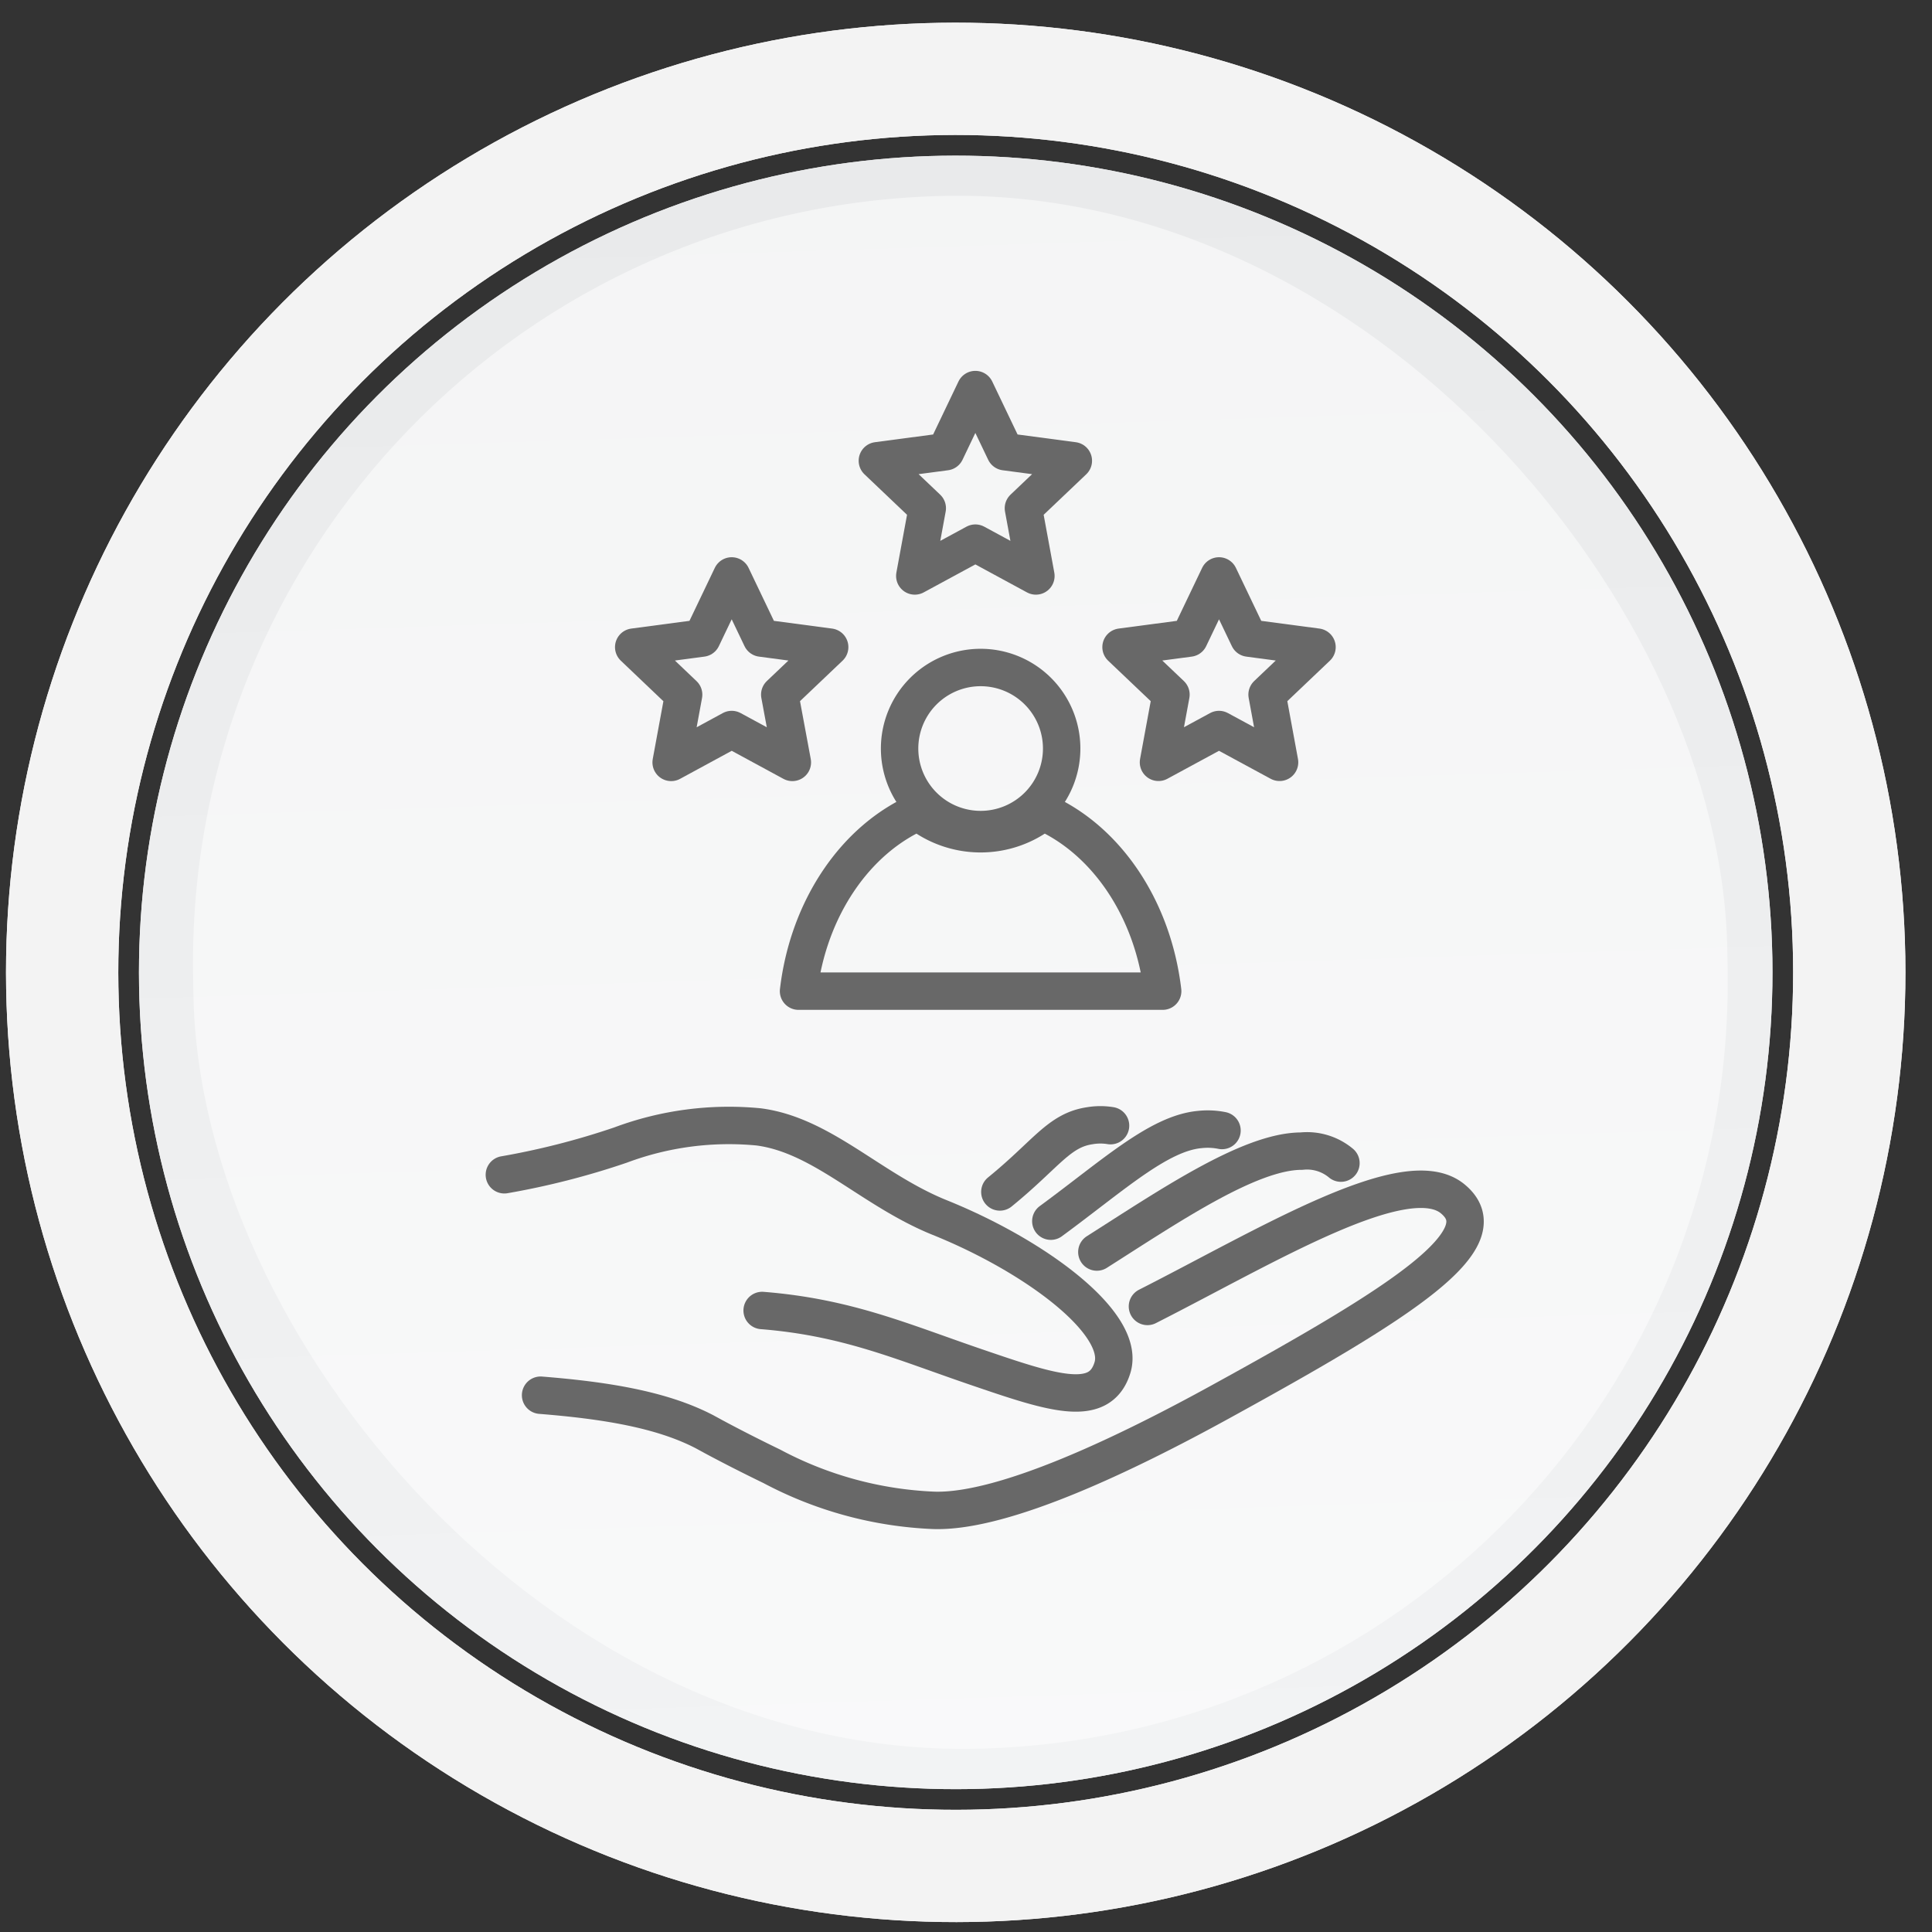
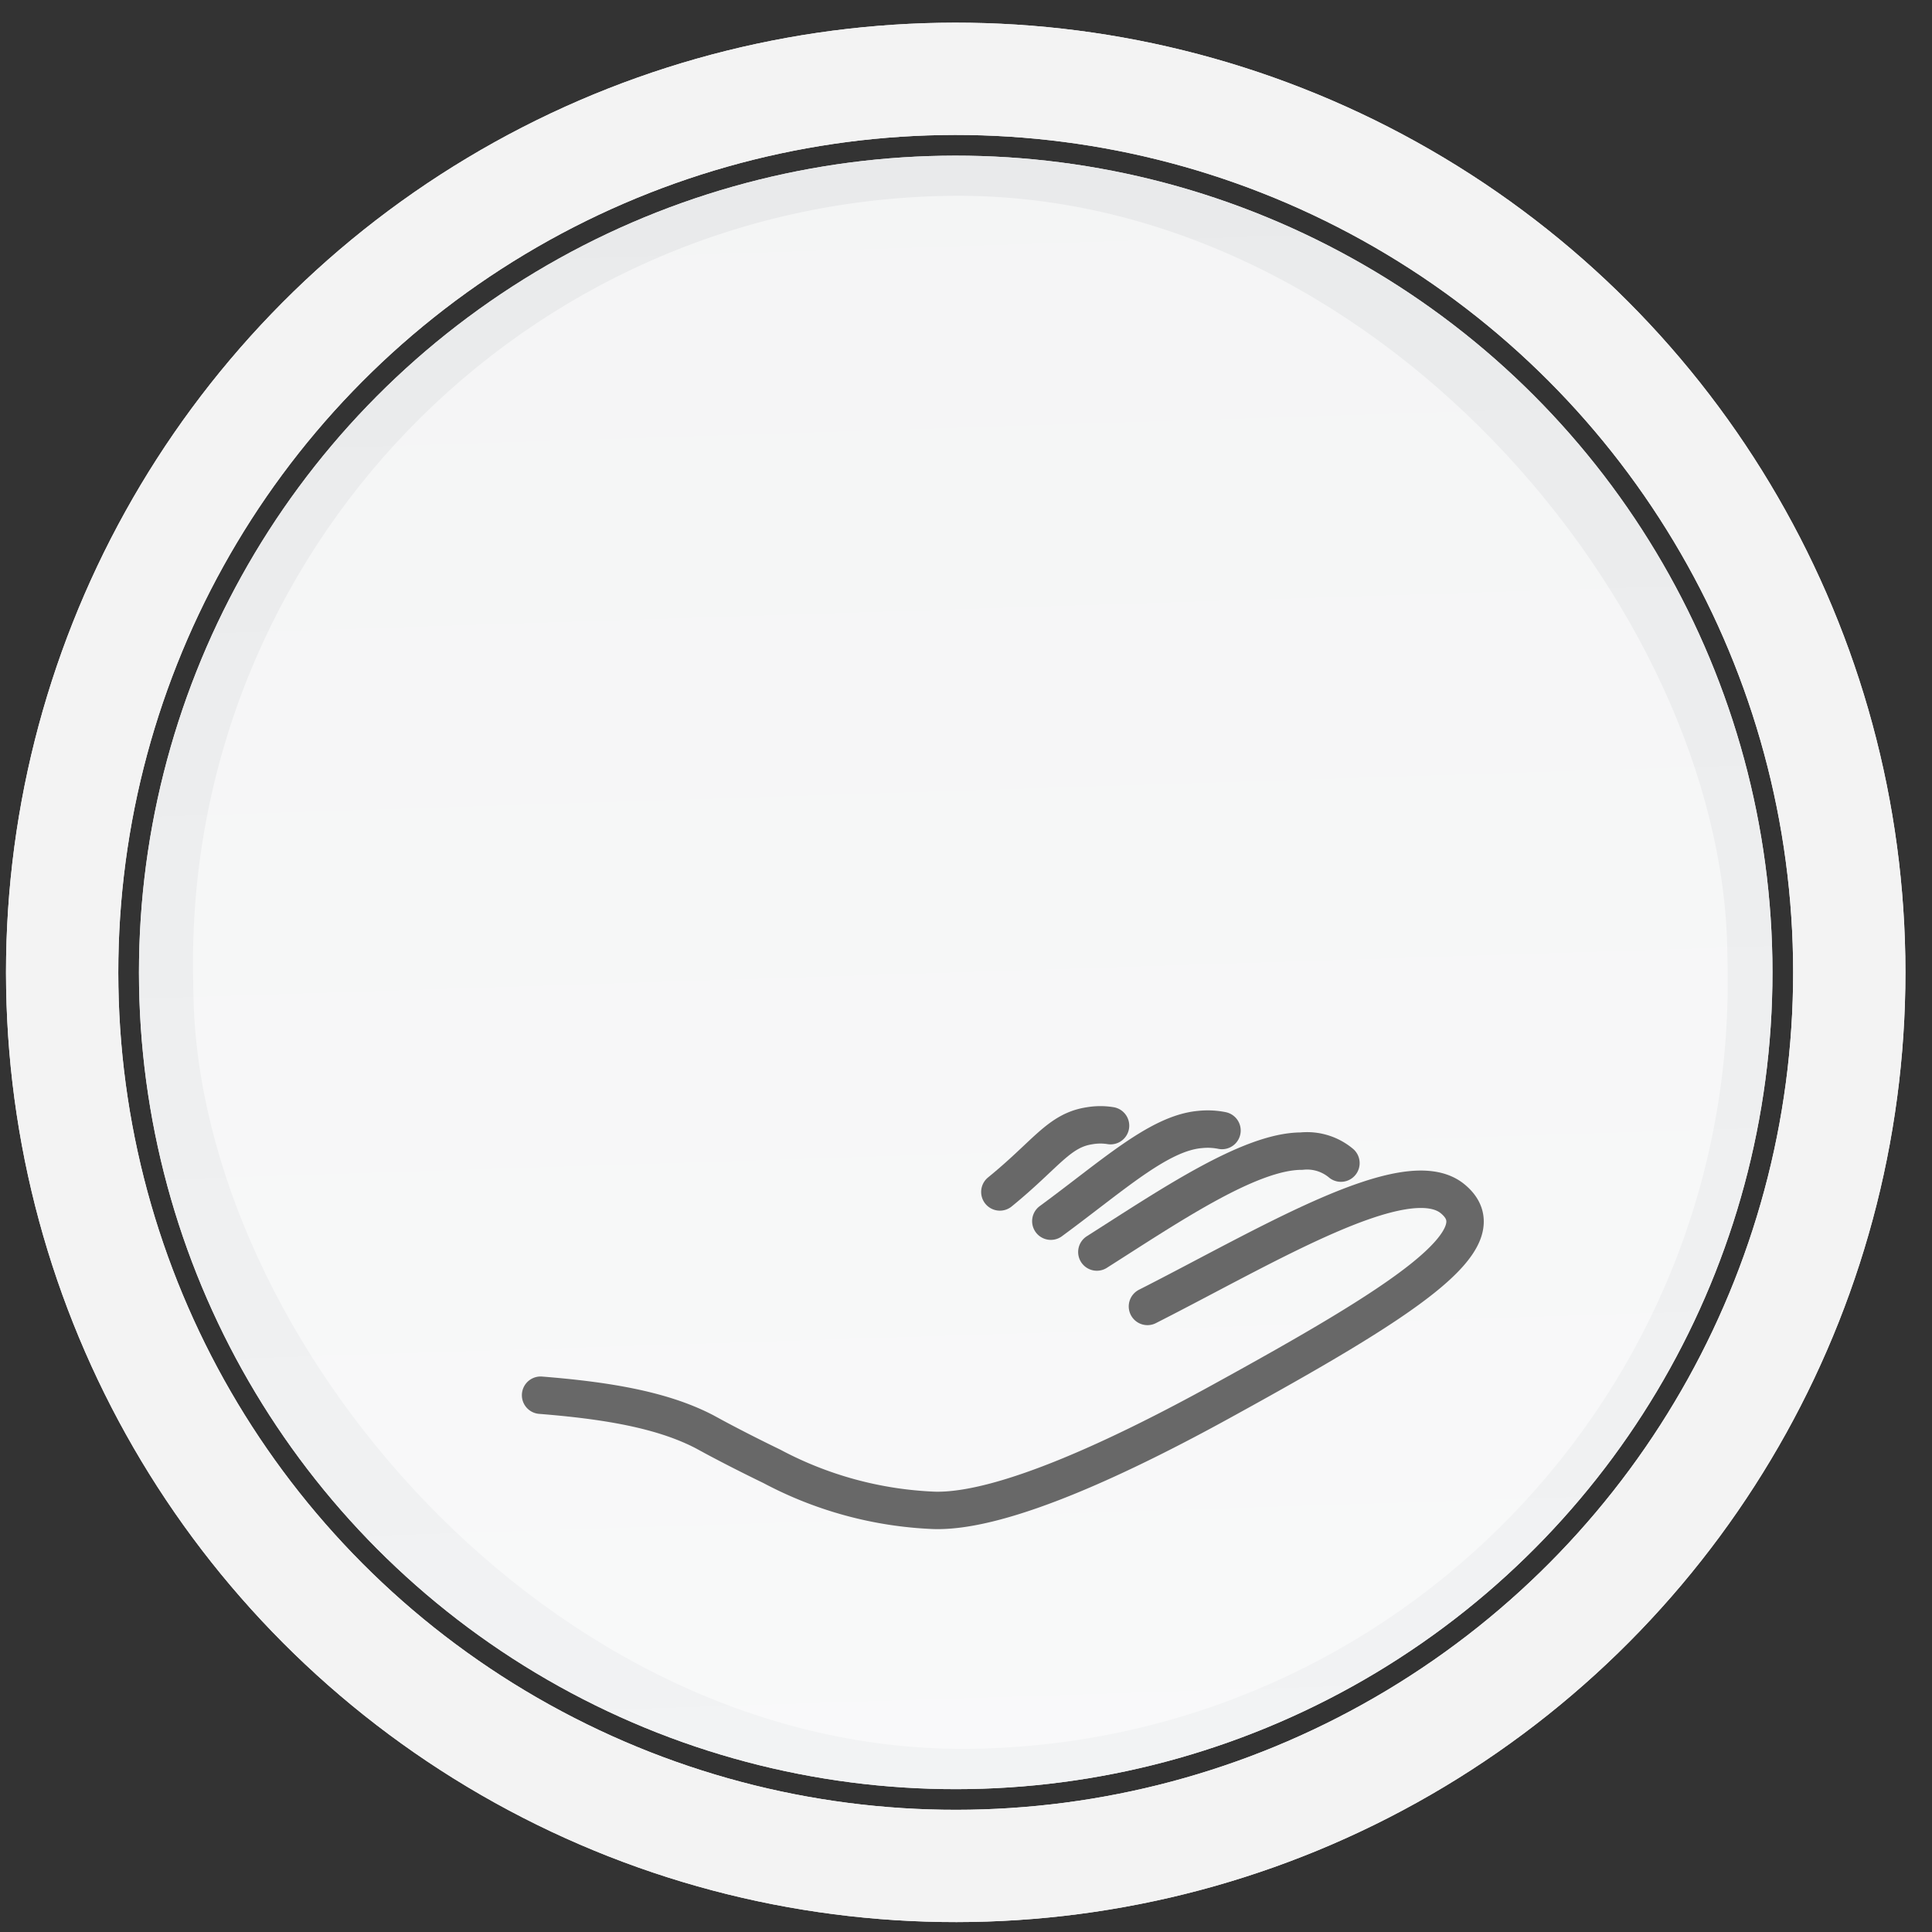
<svg xmlns="http://www.w3.org/2000/svg" width="103.26" height="103.26" viewBox="0 0 103.26 103.26">
  <rect x="0" y="0" width="103.26" height="103.26" fill="#333333" stroke="none" />
  <defs>
    <linearGradient id="linear-gradient" x1="0.5" x2="0.5" y2="1" gradientUnits="objectBoundingBox">
      <stop offset="0" stop-color="#e9eaeb" />
      <stop offset="1" stop-color="#f2f3f4" />
    </linearGradient>
    <clipPath id="clip-path">
      <rect id="사각형_47696" data-name="사각형 47696" width="60.215" height="57.042" transform="translate(-4 -2)" fill="none" stroke="#686868" stroke-width="2" />
    </clipPath>
    <clipPath id="clip-path-2">
-       <rect id="사각형_49384" data-name="사각형 49384" width="45.704" height="38.541" transform="translate(-5 -4)" fill="none" stroke="#686868" stroke-width="2" />
-     </clipPath>
+       </clipPath>
  </defs>
  <g id="그룹_24277" data-name="그룹 24277" transform="translate(-592 -1281.999)">
    <g id="그룹_21528" data-name="그룹 21528" transform="matrix(1, -0.017, 0.017, 1, 309.914, 20.754)">
      <g id="그룹_21514" data-name="그룹 21514" transform="translate(145 22.297)">
        <g id="타원_61" data-name="타원 61" transform="translate(115 1245.45)" fill="none" stroke="#f3f3f3" stroke-width="6" style="mix-blend-mode: multiply;isolation: isolate">
          <circle cx="50.752" cy="50.752" r="50.752" stroke="none" />
          <circle cx="50.752" cy="50.752" r="47.752" fill="none" />
        </g>
        <circle id="타원_58" data-name="타원 58" cx="43.647" cy="43.647" r="43.647" transform="translate(122.105 1252.556)" fill="url(#linear-gradient)" />
      </g>
      <rect id="사각형_47674" data-name="사각형 47674" width="82" height="83" rx="41" transform="translate(270 1277)" fill="#fff" opacity="0.5" />
    </g>
    <g id="그룹_21529" data-name="그룹 21529" transform="matrix(1, -0.017, 0.017, 1, 309.914, 20.754)">
      <g id="그룹_21514-2" data-name="그룹 21514" transform="translate(145 22.297)">
        <g id="타원_61-2" data-name="타원 61" transform="translate(115 1245.45)" fill="none" stroke="#f3f3f3" stroke-width="6" style="mix-blend-mode: multiply;isolation: isolate">
          <circle cx="50.752" cy="50.752" r="50.752" stroke="none" />
          <circle cx="50.752" cy="50.752" r="47.752" fill="none" />
        </g>
        <circle id="타원_58-2" data-name="타원 58" cx="43.647" cy="43.647" r="43.647" transform="translate(122.105 1252.556)" fill="url(#linear-gradient)" />
      </g>
      <rect id="사각형_47674-2" data-name="사각형 47674" width="82" height="83" rx="41" transform="translate(270 1277)" fill="#fff" opacity="0.5" />
    </g>
    <g id="그룹_24269" data-name="그룹 24269" transform="translate(-55.939 -37.504)">
      <g id="그룹_21496" data-name="그룹 21496" transform="translate(674.462 1347.621)">
        <g id="그룹_21495" data-name="그룹 21495" transform="translate(0 0)" clip-path="url(#clip-path)">
          <path id="패스_14903" data-name="패스 14903" d="M2.732,51.872c3.38.271,6.444.745,8.762,1.953l.295.16c.053.029.107.057.158.087h0c1,.537,2.047,1.069,3.142,1.6a20.158,20.158,0,0,0,8.68,2.355c3.751.106,10.288-3.046,15.306-5.805,9.648-5.3,15.037-8.692,12.4-10.851-2.488-2.037-9.933,2.522-16.308,5.756" transform="translate(-0.362 -5.42)" fill="none" stroke="#686868" stroke-linecap="round" stroke-linejoin="round" stroke-width="2" />
-           <path id="패스_14904" data-name="패스 14904" d="M14.278,46.819c4.528.361,7.445,1.658,11.407,3.012,4.054,1.386,6.644,2.271,7.319.03.711-2.357-4.138-5.954-9.232-8.008-3.671-1.481-6.263-4.4-9.682-4.847a16.54,16.54,0,0,0-7.381.971A40.951,40.951,0,0,1,.5,39.565" transform="translate(-0.066 -4.895)" fill="none" stroke="#686868" stroke-linecap="round" stroke-linejoin="round" stroke-width="2" />
          <path id="패스_14905" data-name="패스 14905" d="M50.055,39.156a2.826,2.826,0,0,0-2.109-.64c-2.764,0-7.065,2.932-10.936,5.392" transform="translate(-4.909 -5.109)" fill="none" stroke="#686868" stroke-linecap="round" stroke-linejoin="round" stroke-width="2" />
          <path id="패스_14906" data-name="패스 14906" d="M43.322,37.232a3.866,3.866,0,0,0-1.174-.054c-2.209.191-4.672,2.477-7.974,4.9" transform="translate(-4.533 -4.928)" fill="none" stroke="#686868" stroke-linecap="round" stroke-linejoin="round" stroke-width="2" />
          <path id="패스_14907" data-name="패스 14907" d="M36.948,36.938a3.38,3.38,0,0,0-1.115.005c-1.651.246-2.322,1.522-4.8,3.538" transform="translate(-4.116 -4.893)" fill="none" stroke="#686868" stroke-linecap="round" stroke-linejoin="round" stroke-width="2" />
        </g>
      </g>
      <g id="그룹_24268" data-name="그룹 24268" transform="translate(682.717 1340.601)">
        <g id="그룹_24267" data-name="그룹 24267" clip-path="url(#clip-path-2)">
          <path id="패스_16783" data-name="패스 16783" d="M115.237,18.64,112,20.394l.667-3.62L110,14.237l3.649-.484,1.588-3.321,1.588,3.321,3.649.484-2.668,2.537.667,3.62Z" transform="translate(-97.885 -10.709)" fill="none" stroke="#686868" stroke-linecap="round" stroke-linejoin="round" stroke-miterlimit="10" stroke-width="2" />
-           <path id="패스_16784" data-name="패스 16784" d="M15.159,96.143,11.922,97.9l.667-3.62L9.921,91.739l3.649-.484,1.588-3.321,1.588,3.321,3.649.484-2.668,2.537L18.4,97.9Z" transform="translate(-10.829 -78.25)" fill="none" stroke="#686868" stroke-linecap="round" stroke-linejoin="round" stroke-miterlimit="10" stroke-width="2" />
          <path id="패스_16785" data-name="패스 16785" d="M215.315,96.143l3.237,1.753-.667-3.62,2.668-2.537-3.649-.484-1.588-3.321-1.588,3.321-3.649.484,2.668,2.537-.667,3.62Z" transform="translate(-184.941 -78.25)" fill="none" stroke="#686868" stroke-linecap="round" stroke-linejoin="round" stroke-miterlimit="10" stroke-width="2" />
          <path id="패스_16786" data-name="패스 16786" d="M101.708,202.472a5.349,5.349,0,0,1-6.663,0c-3.361,1.481-5.873,5.134-6.4,9.577h19.461C107.581,207.606,105.069,203.953,101.708,202.472Z" transform="translate(-80.743 -180.173)" fill="none" stroke="#686868" stroke-linejoin="round" stroke-miterlimit="10" stroke-width="2" />
          <path id="패스_16787" data-name="패스 16787" d="M125.115,132.363a4.331,4.331,0,1,0,4.331,4.332A4.331,4.331,0,0,0,125.115,132.363Z" transform="translate(-107.481 -117.785)" fill="none" stroke="#686868" stroke-miterlimit="10" stroke-width="2" />
        </g>
      </g>
    </g>
  </g>
</svg>